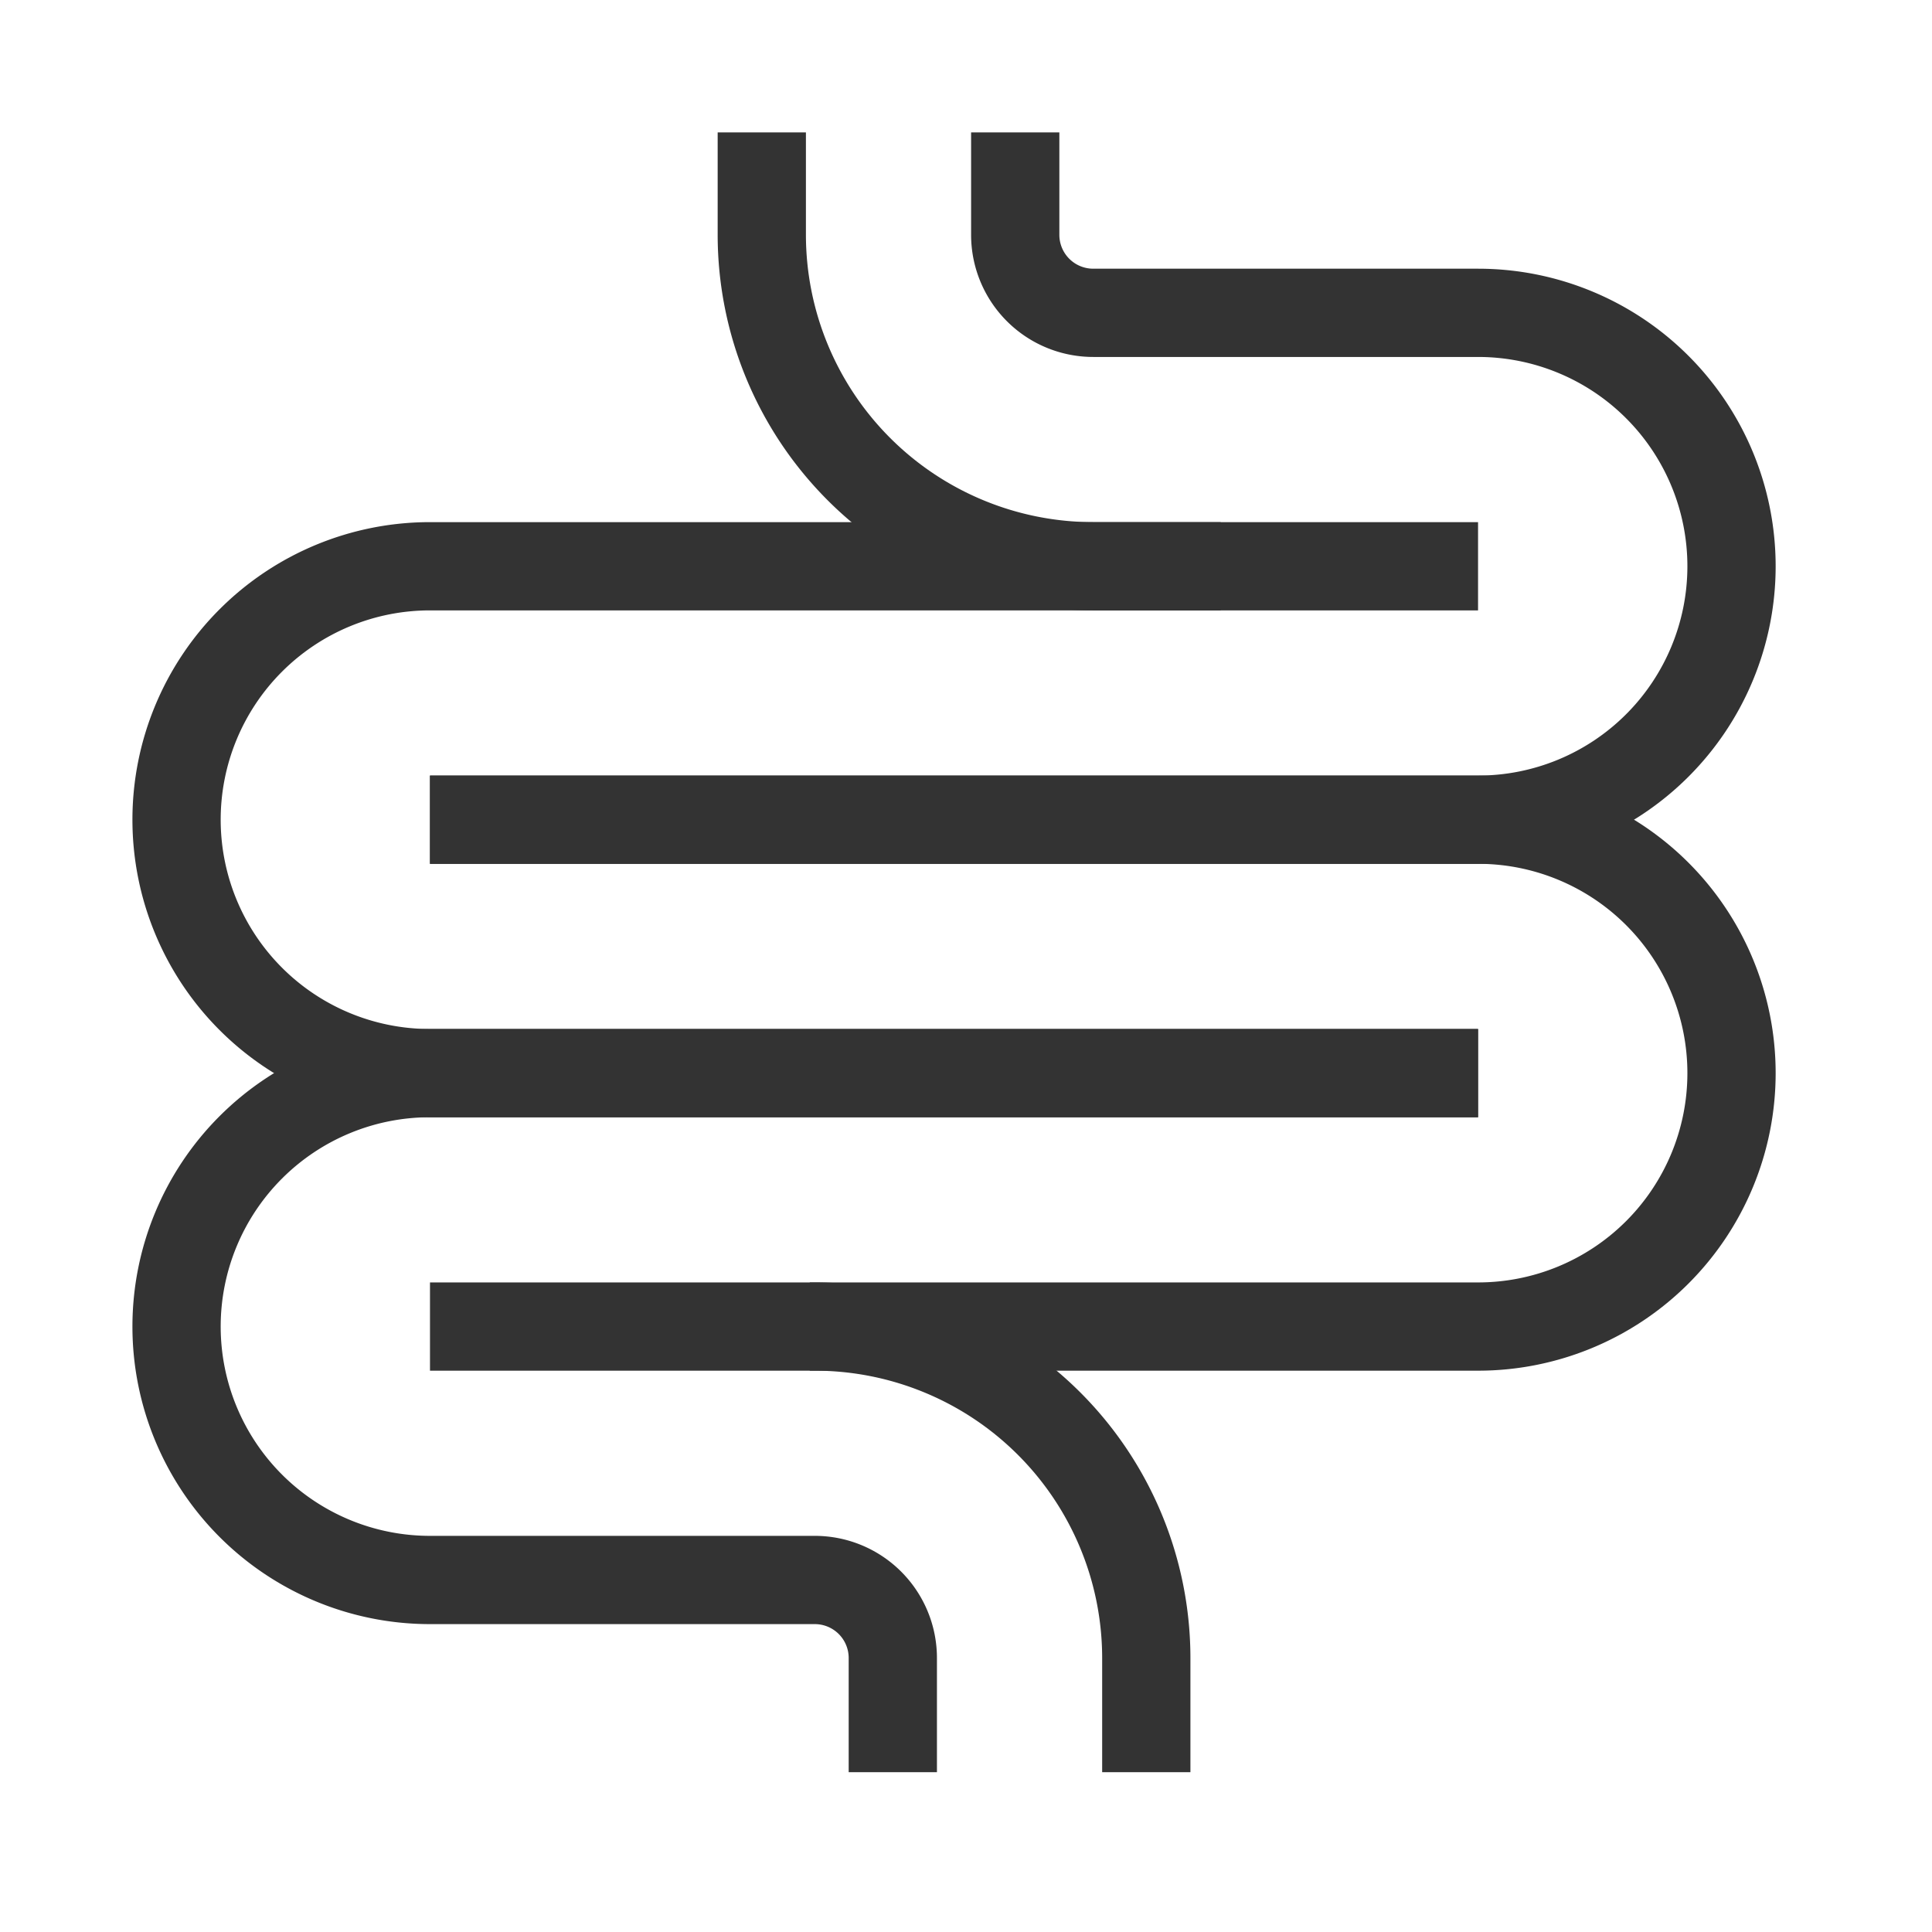
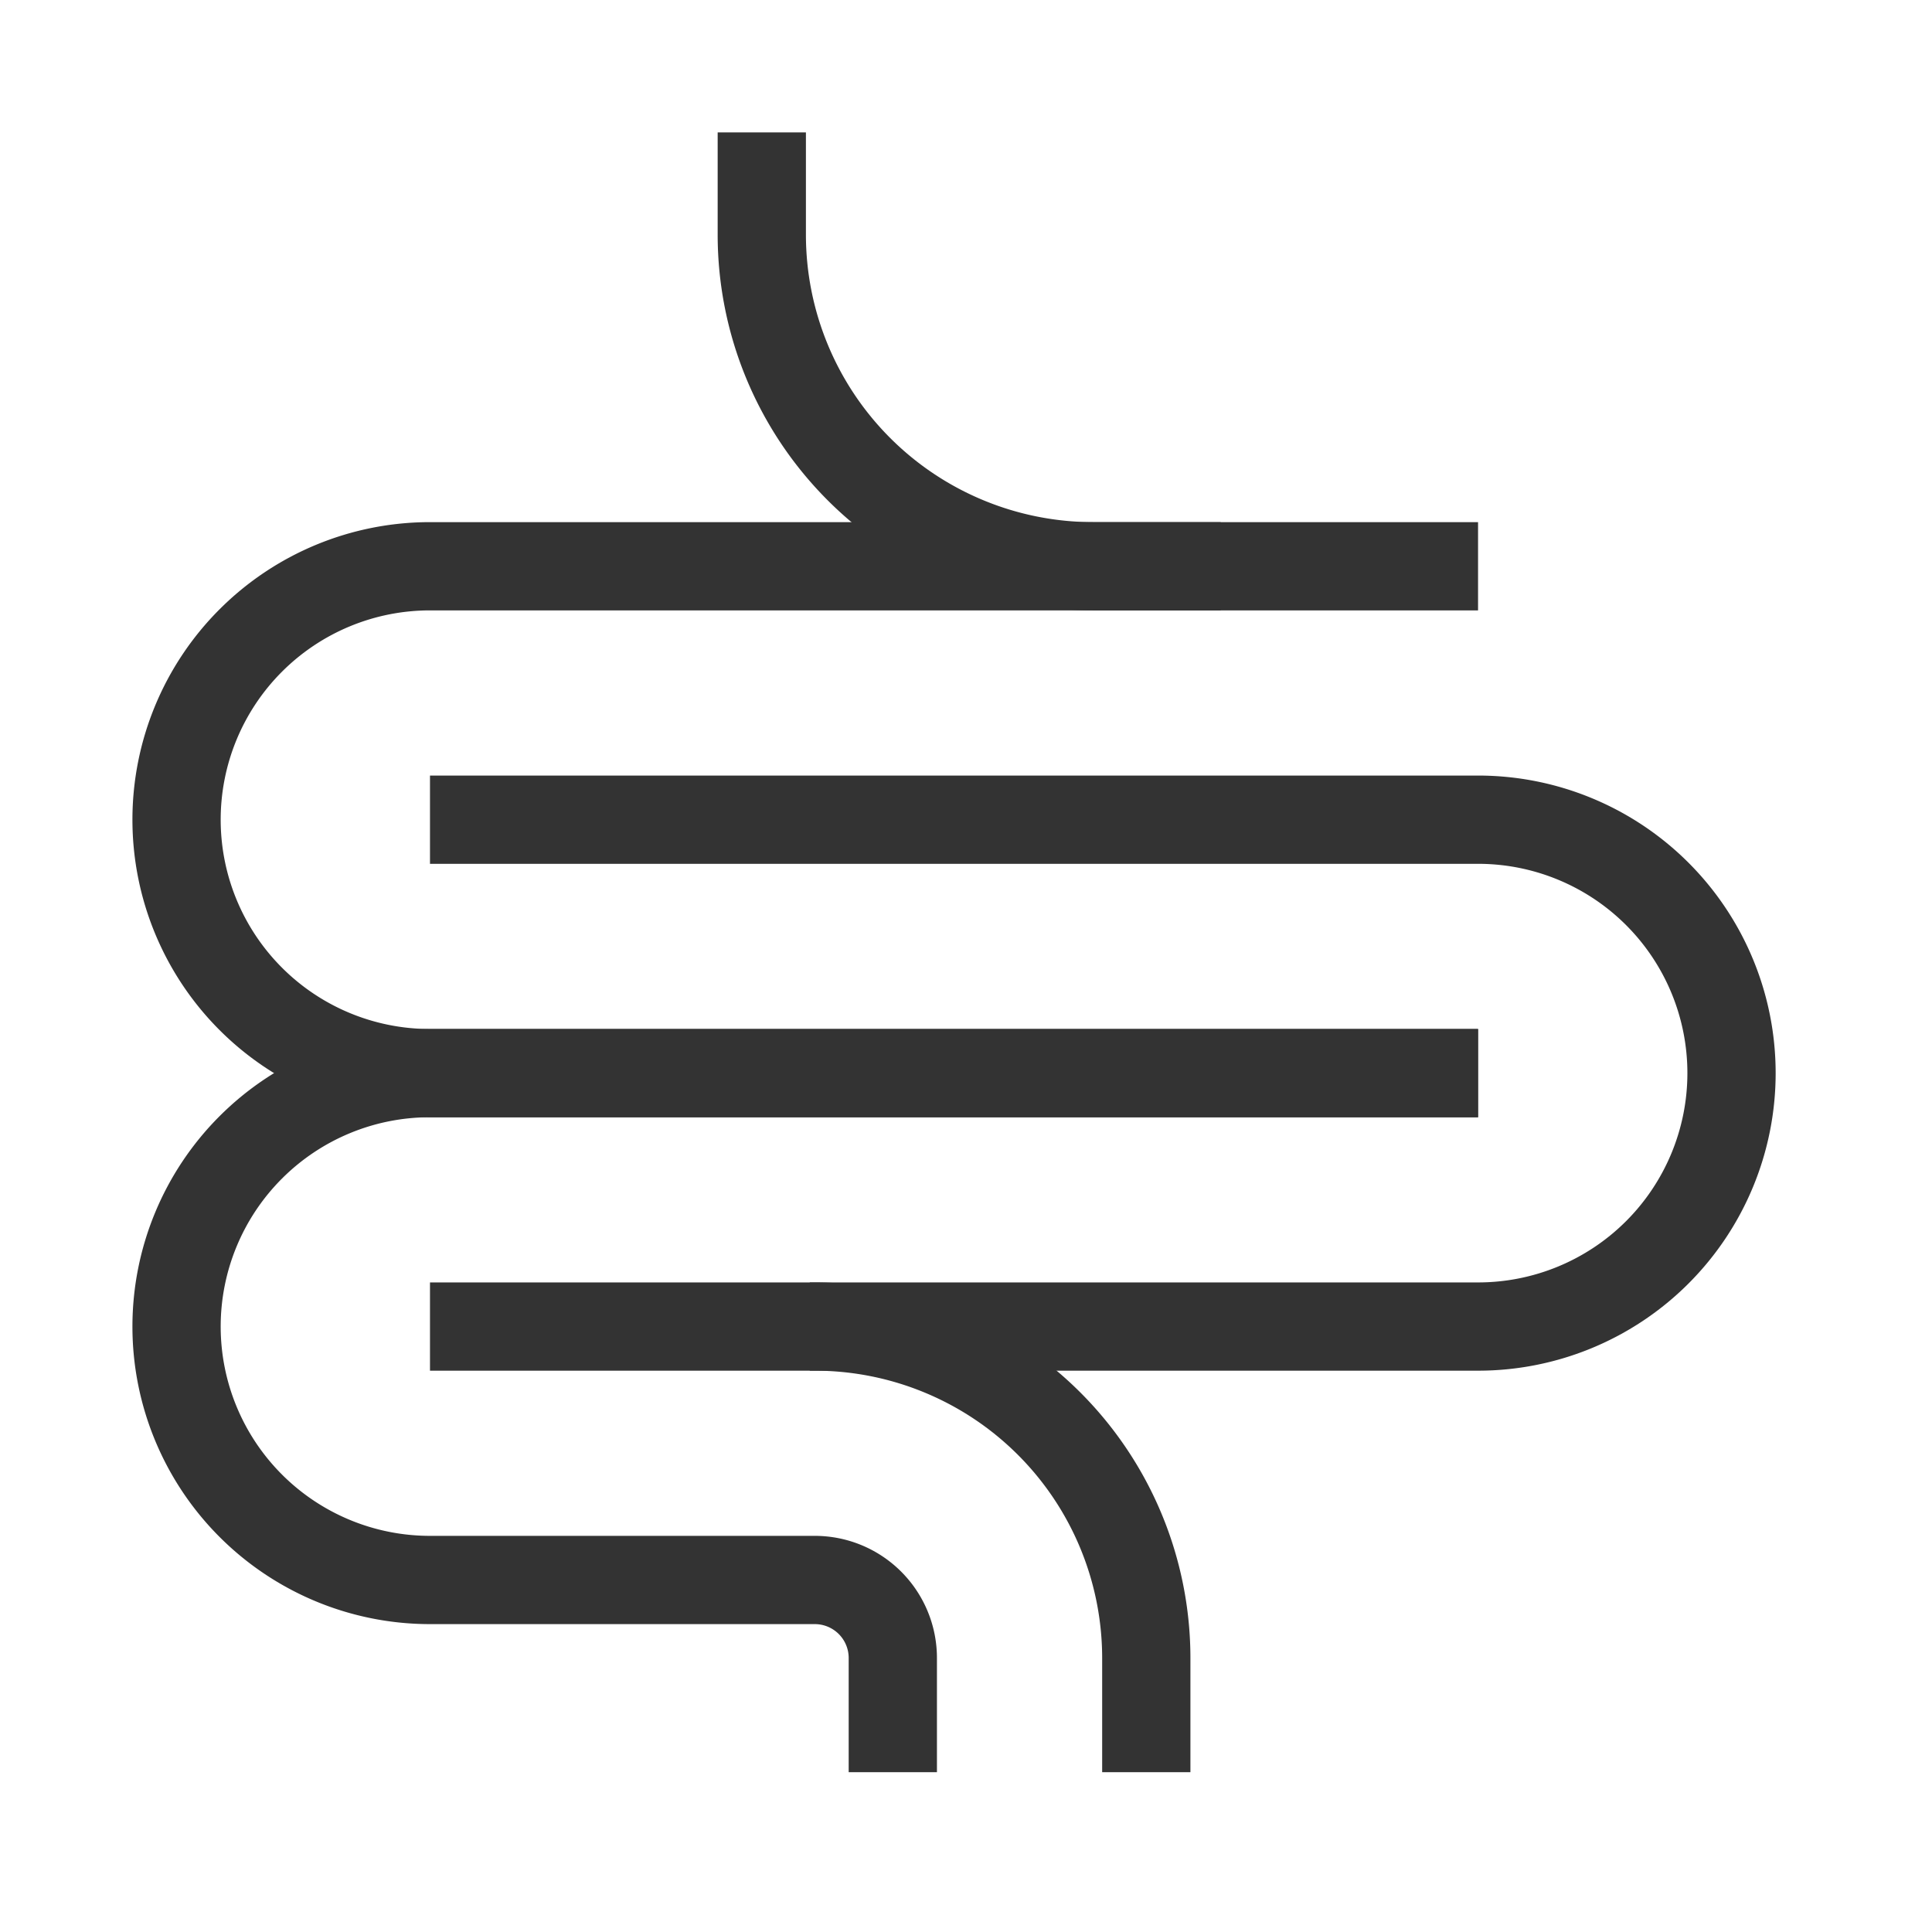
<svg xmlns="http://www.w3.org/2000/svg" id="Small_Bowel_Transplatation" data-name="Small Bowel Transplatation" width="43.781" height="43.781" viewBox="0 0 43.781 43.781">
  <defs>
    <clipPath id="clip-path">
      <path id="Path_109596" data-name="Path 109596" d="M0,0H43.781V43.781H0Z" transform="translate(0.109)" fill="none" />
    </clipPath>
  </defs>
  <g id="Group_131617" data-name="Group 131617" transform="translate(-0.109)" clip-path="url(#clip-path)">
    <g id="Group_133421" data-name="Group 133421" transform="translate(3.608 3.001)">
      <g id="Group_133422" data-name="Group 133422" transform="translate(0.502 0)">
-         <path id="Path_117888" data-name="Path 117888" d="M13.991,15.574H37.742a5.743,5.743,0,0,0,0-11.486h-8.72A1.768,1.768,0,0,1,27.253,2.32V0" transform="translate(-8.248)" fill="none" stroke="#333" stroke-miterlimit="10" stroke-width="2" />
        <path id="Path_117889" data-name="Path 117889" d="M30.494,22.239H6.744a5.743,5.743,0,0,0,0,11.486h23.75" transform="translate(-1.001 -12.408)" fill="none" stroke="#333" stroke-miterlimit="10" stroke-width="2" />
        <path id="Path_117890" data-name="Path 117890" d="M30.494,48.22H6.744a5.743,5.743,0,0,0,0,11.486h8.72a1.768,1.768,0,0,1,1.768,1.768v2.587" transform="translate(-1.001 -26.903)" fill="none" stroke="#333" stroke-miterlimit="10" stroke-width="2" />
        <path id="Path_117891" data-name="Path 117891" d="M13.991,46.715H37.742a5.743,5.743,0,0,0,0-11.486H13.991" transform="translate(-8.248 -19.655)" fill="none" stroke="#333" stroke-miterlimit="10" stroke-width="2" />
        <path id="Path_117892" data-name="Path 117892" d="M31,0V2.316a7.515,7.515,0,0,0,7.515,7.515H41.4" transform="translate(-17.738)" fill="none" stroke="#333" stroke-miterlimit="10" stroke-width="2" />
        <path id="Path_117893" data-name="Path 117893" d="M33.459,61.211h.111a7.515,7.515,0,0,1,7.515,7.515V71.31" transform="translate(-19.11 -34.151)" fill="none" stroke="#333" stroke-miterlimit="10" stroke-width="2" />
      </g>
    </g>
  </g>
</svg>